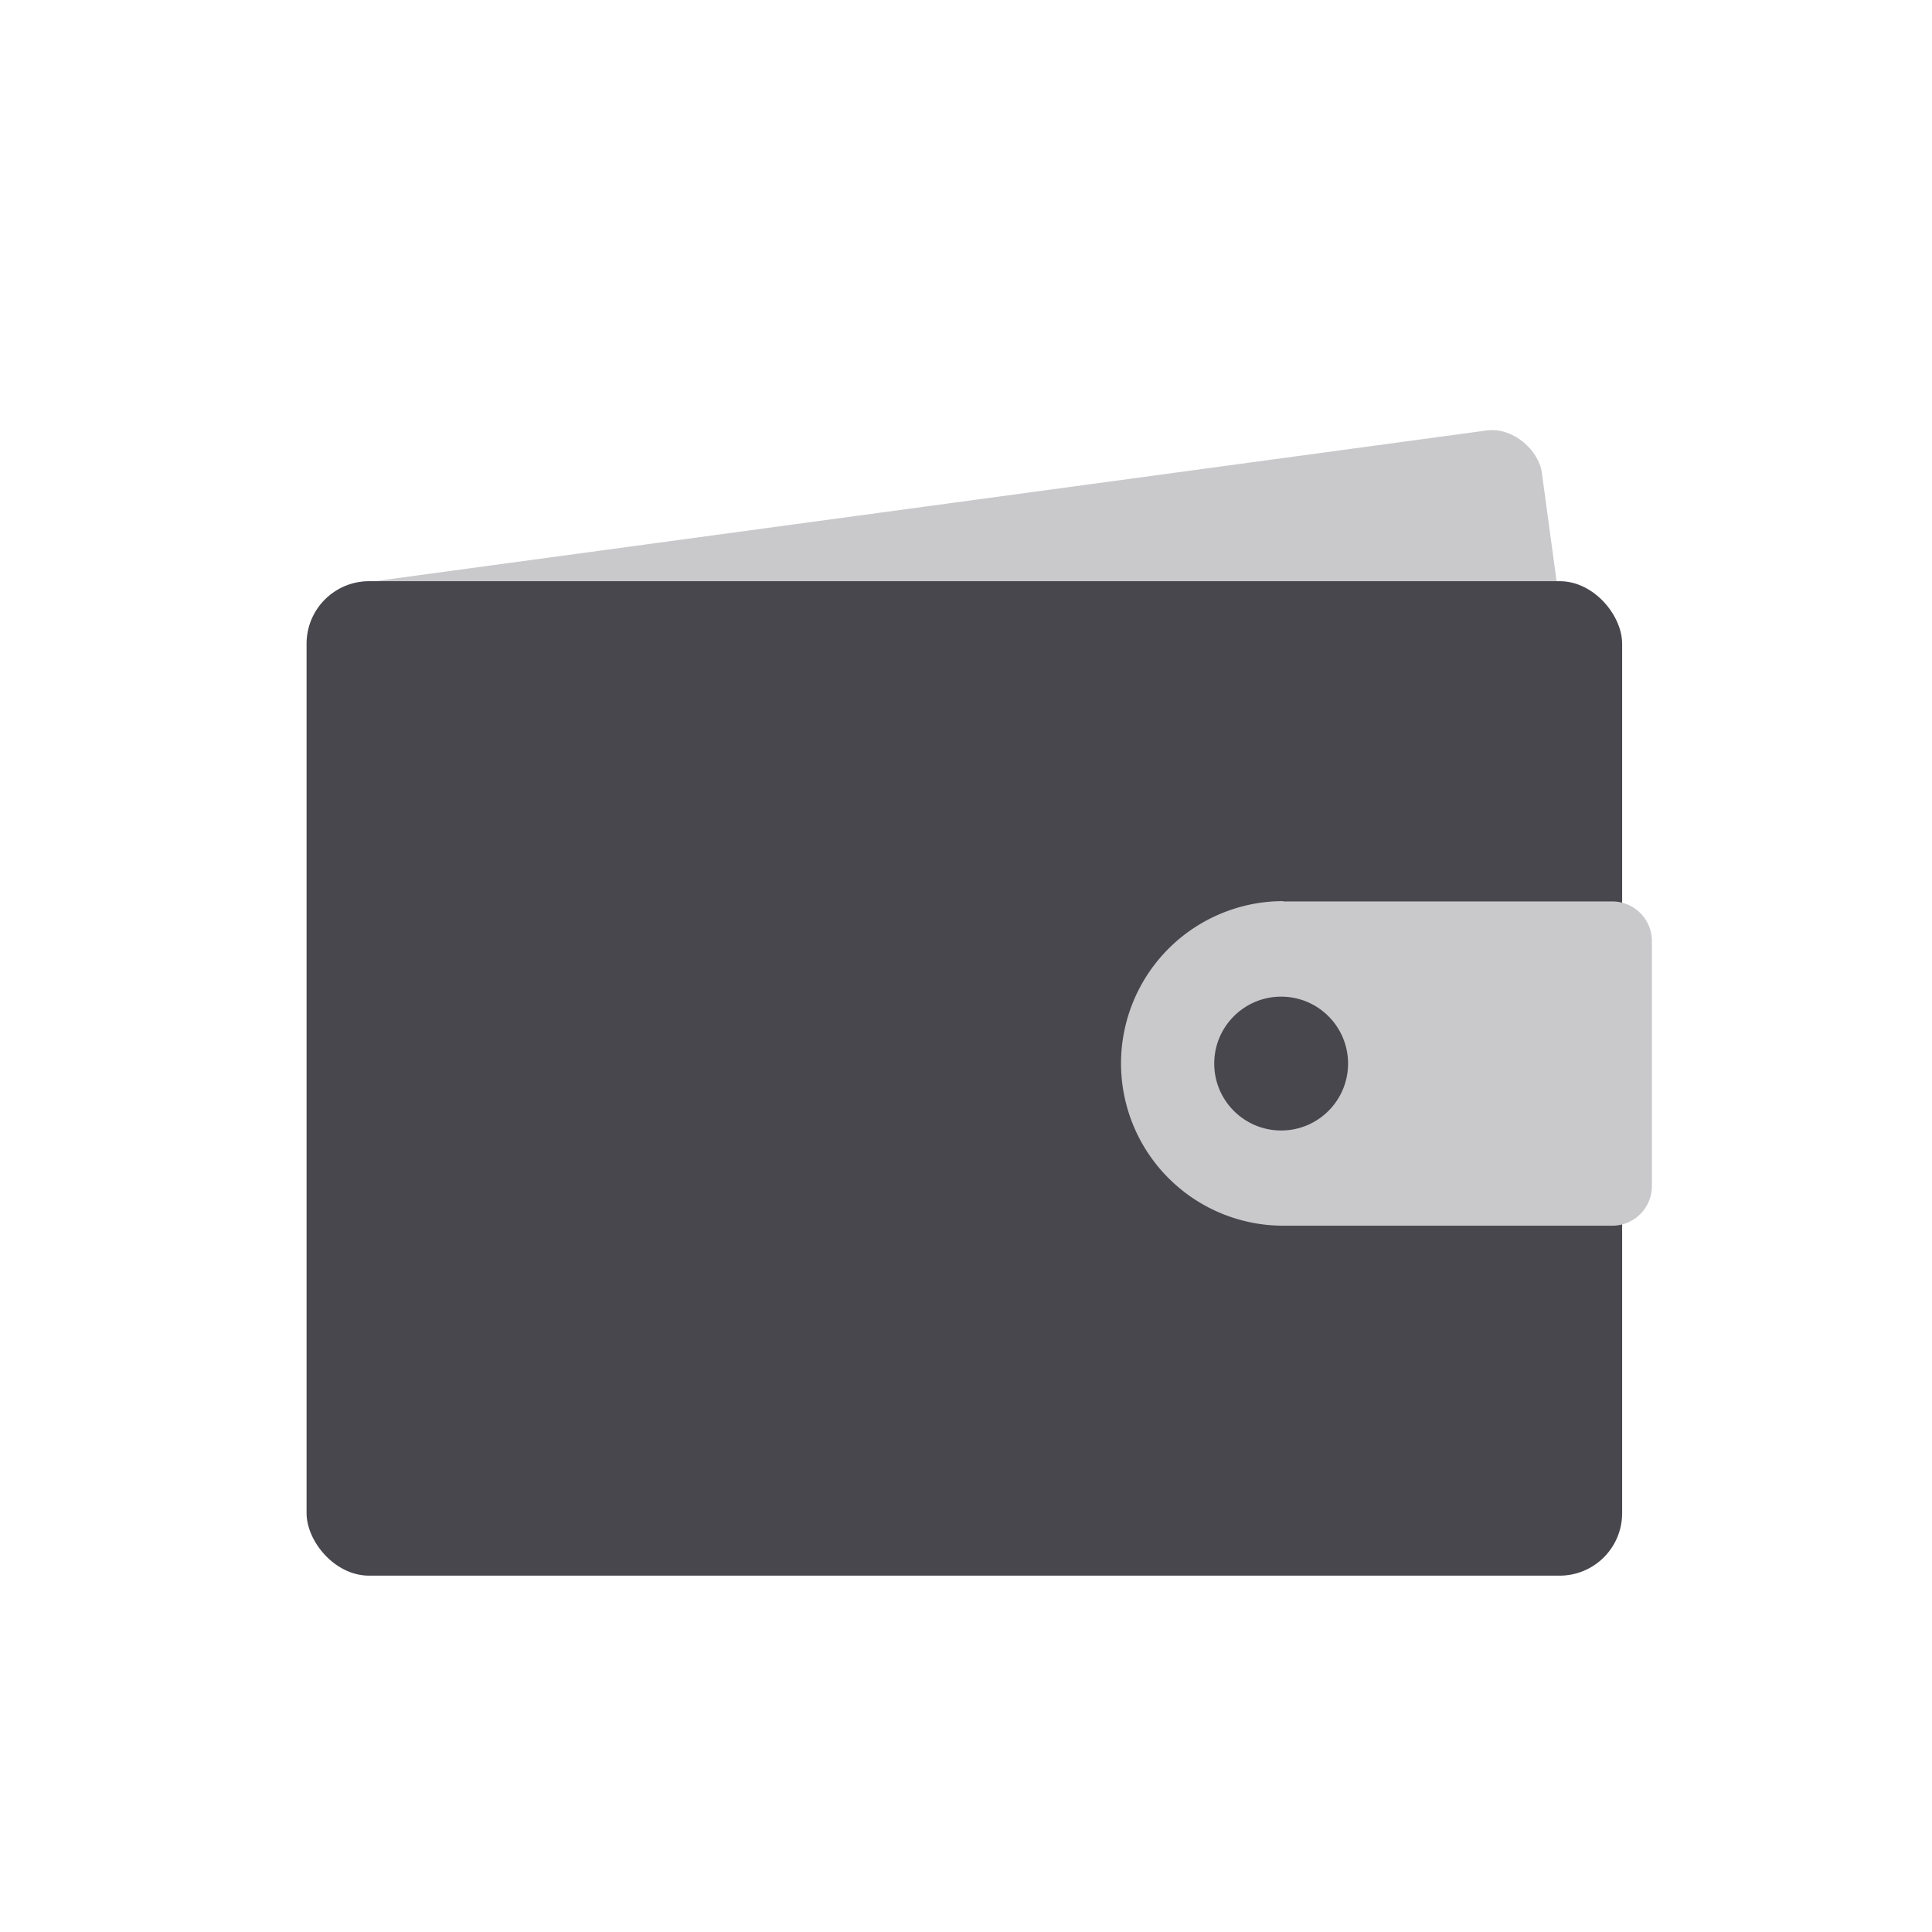
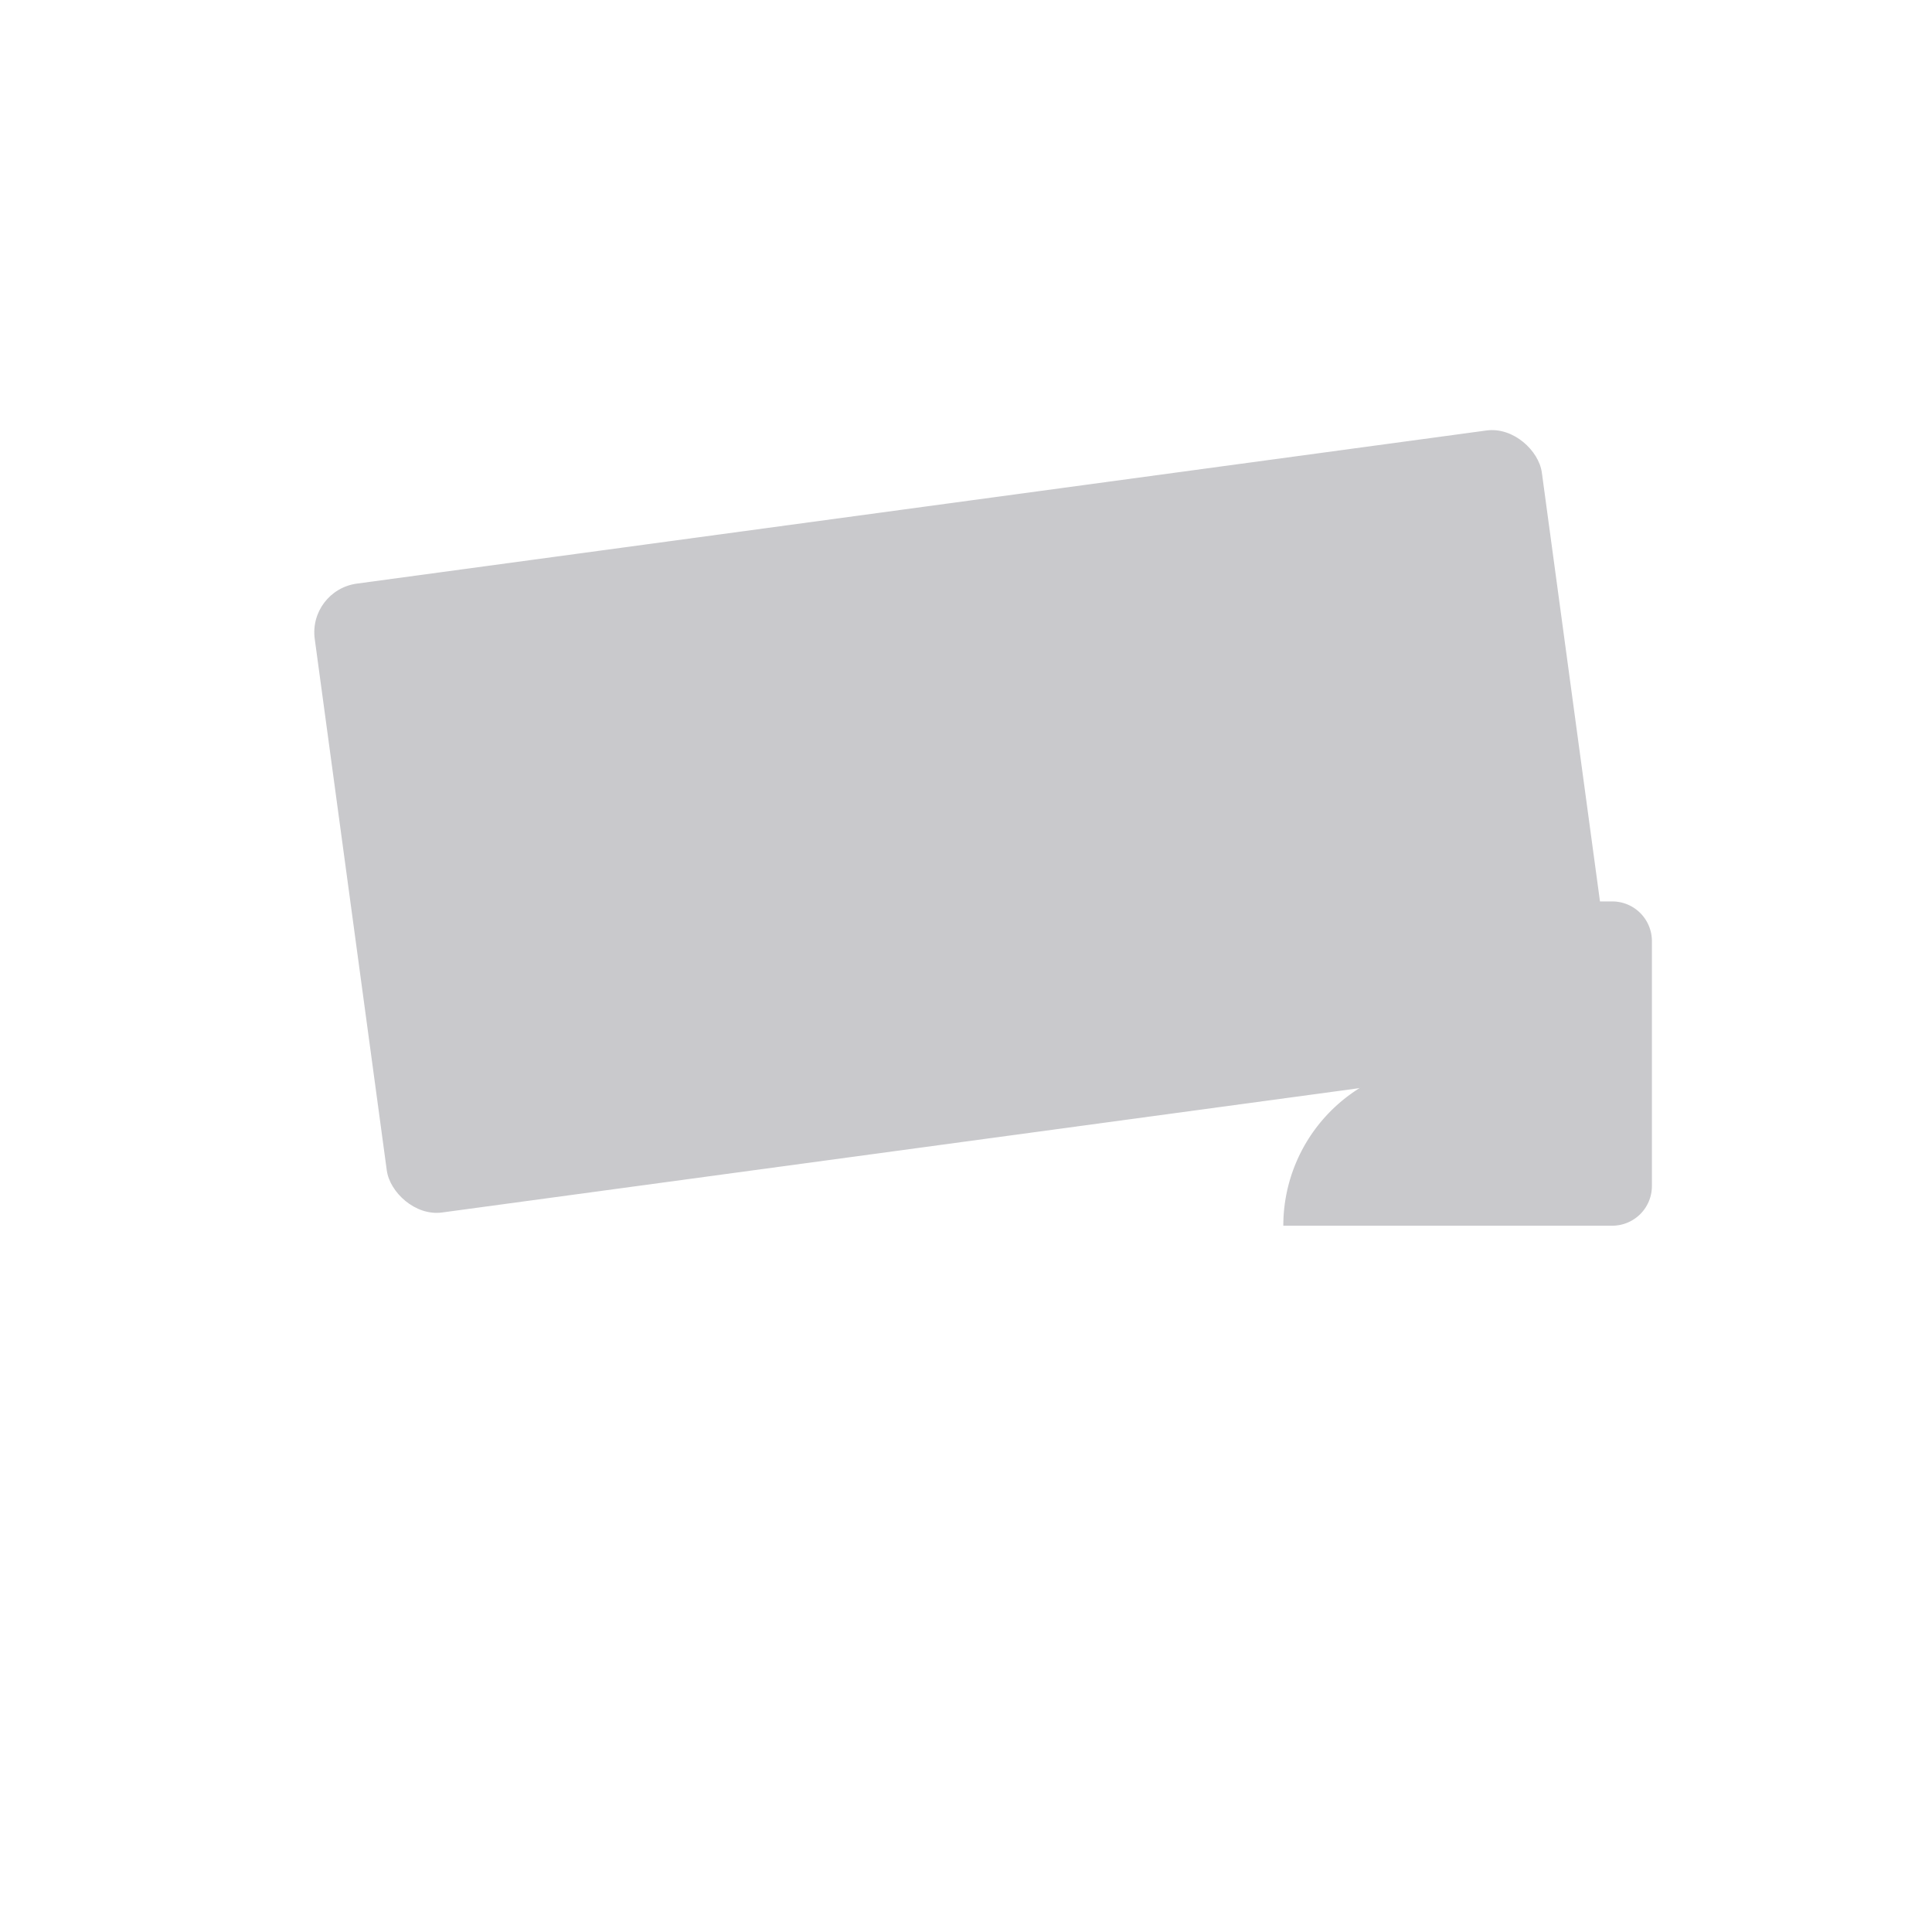
<svg xmlns="http://www.w3.org/2000/svg" id="Layer_1" data-name="Layer 1" viewBox="0 0 500 500">
  <defs>
    <style>.cls-1{fill:#c9c9cc;}.cls-2{fill:#47474d;}</style>
  </defs>
  <rect class="cls-1" x="89.33" y="130.46" width="320.48" height="164.24" rx="12.72" transform="translate(-26.3 35.47) rotate(-7.72)" />
-   <rect class="cls-2" x="79.34" y="150.41" width="340.47" height="257.37" rx="16.18" />
-   <path class="cls-1" d="M332.12,233.29h85.13a10.26,10.26,0,0,1,10.26,10.26v63.4a10.26,10.26,0,0,1-10.26,10.26H332.12a42,42,0,0,1-42-42v0a42,42,0,0,1,42-42Z" />
-   <circle class="cls-2" cx="331.56" cy="275.25" r="17.32" />
+   <path class="cls-1" d="M332.12,233.29h85.13a10.26,10.26,0,0,1,10.26,10.26v63.4a10.26,10.26,0,0,1-10.26,10.26H332.12v0a42,42,0,0,1,42-42Z" />
</svg>